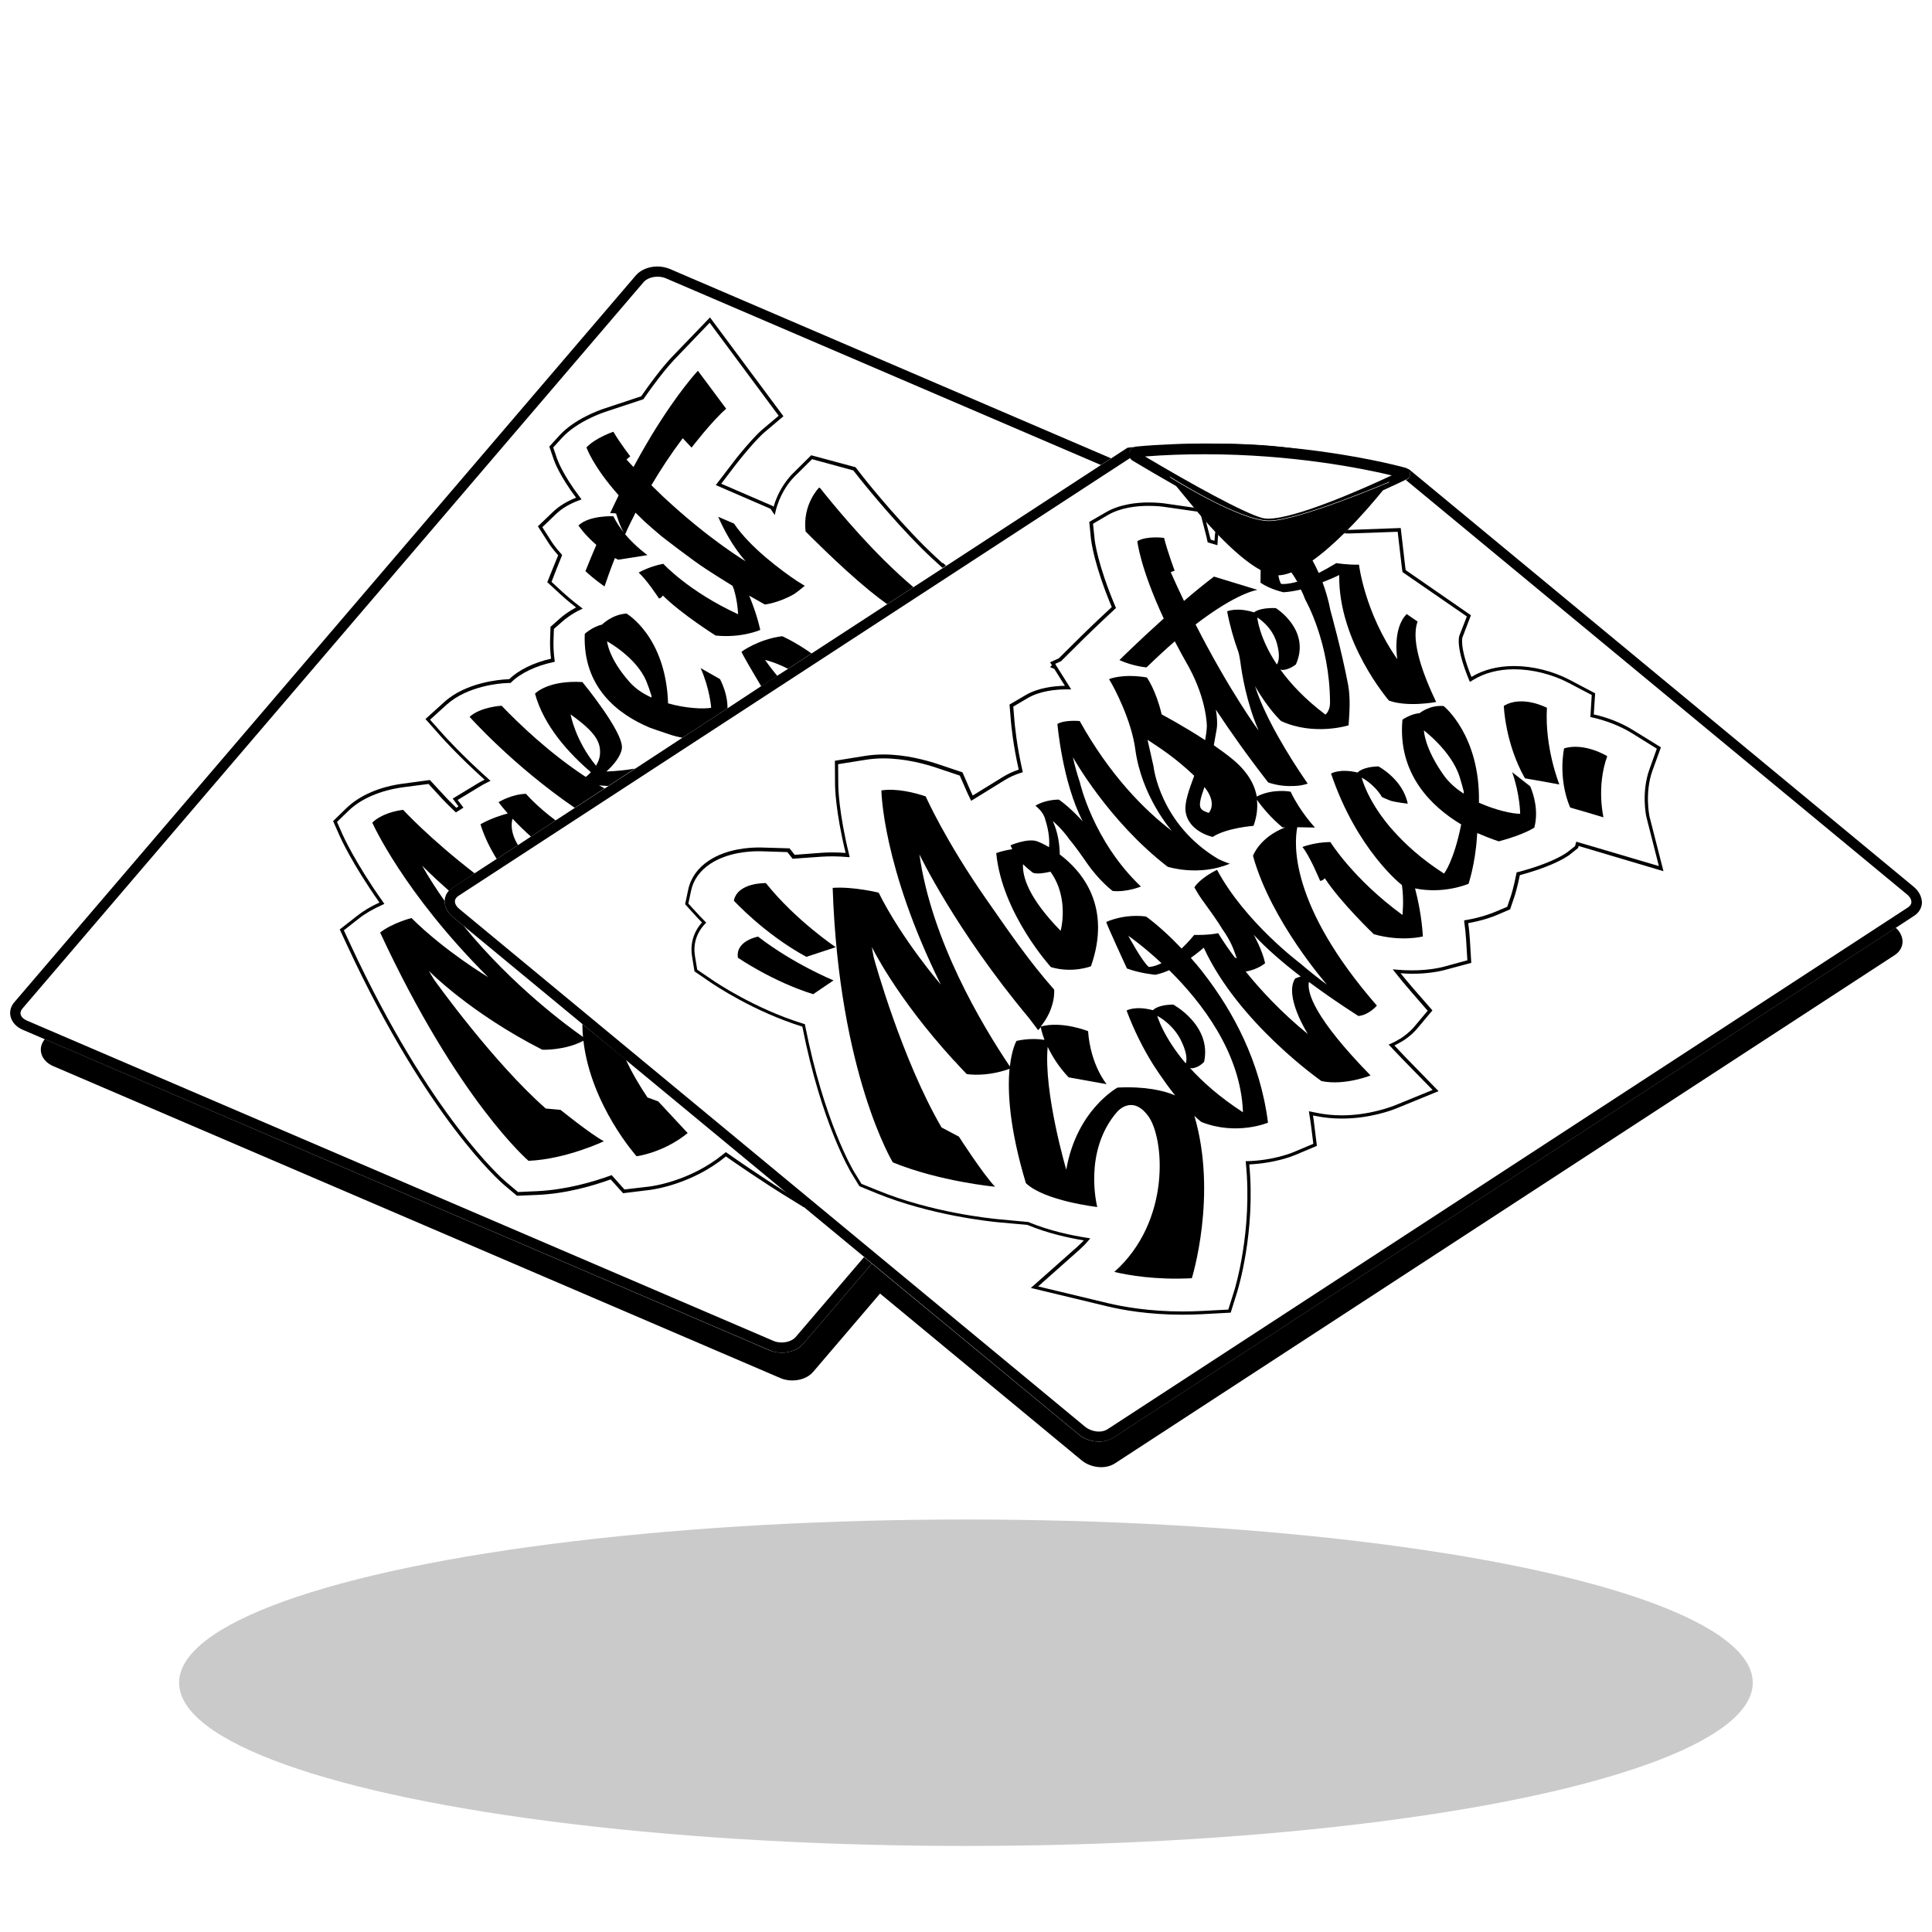
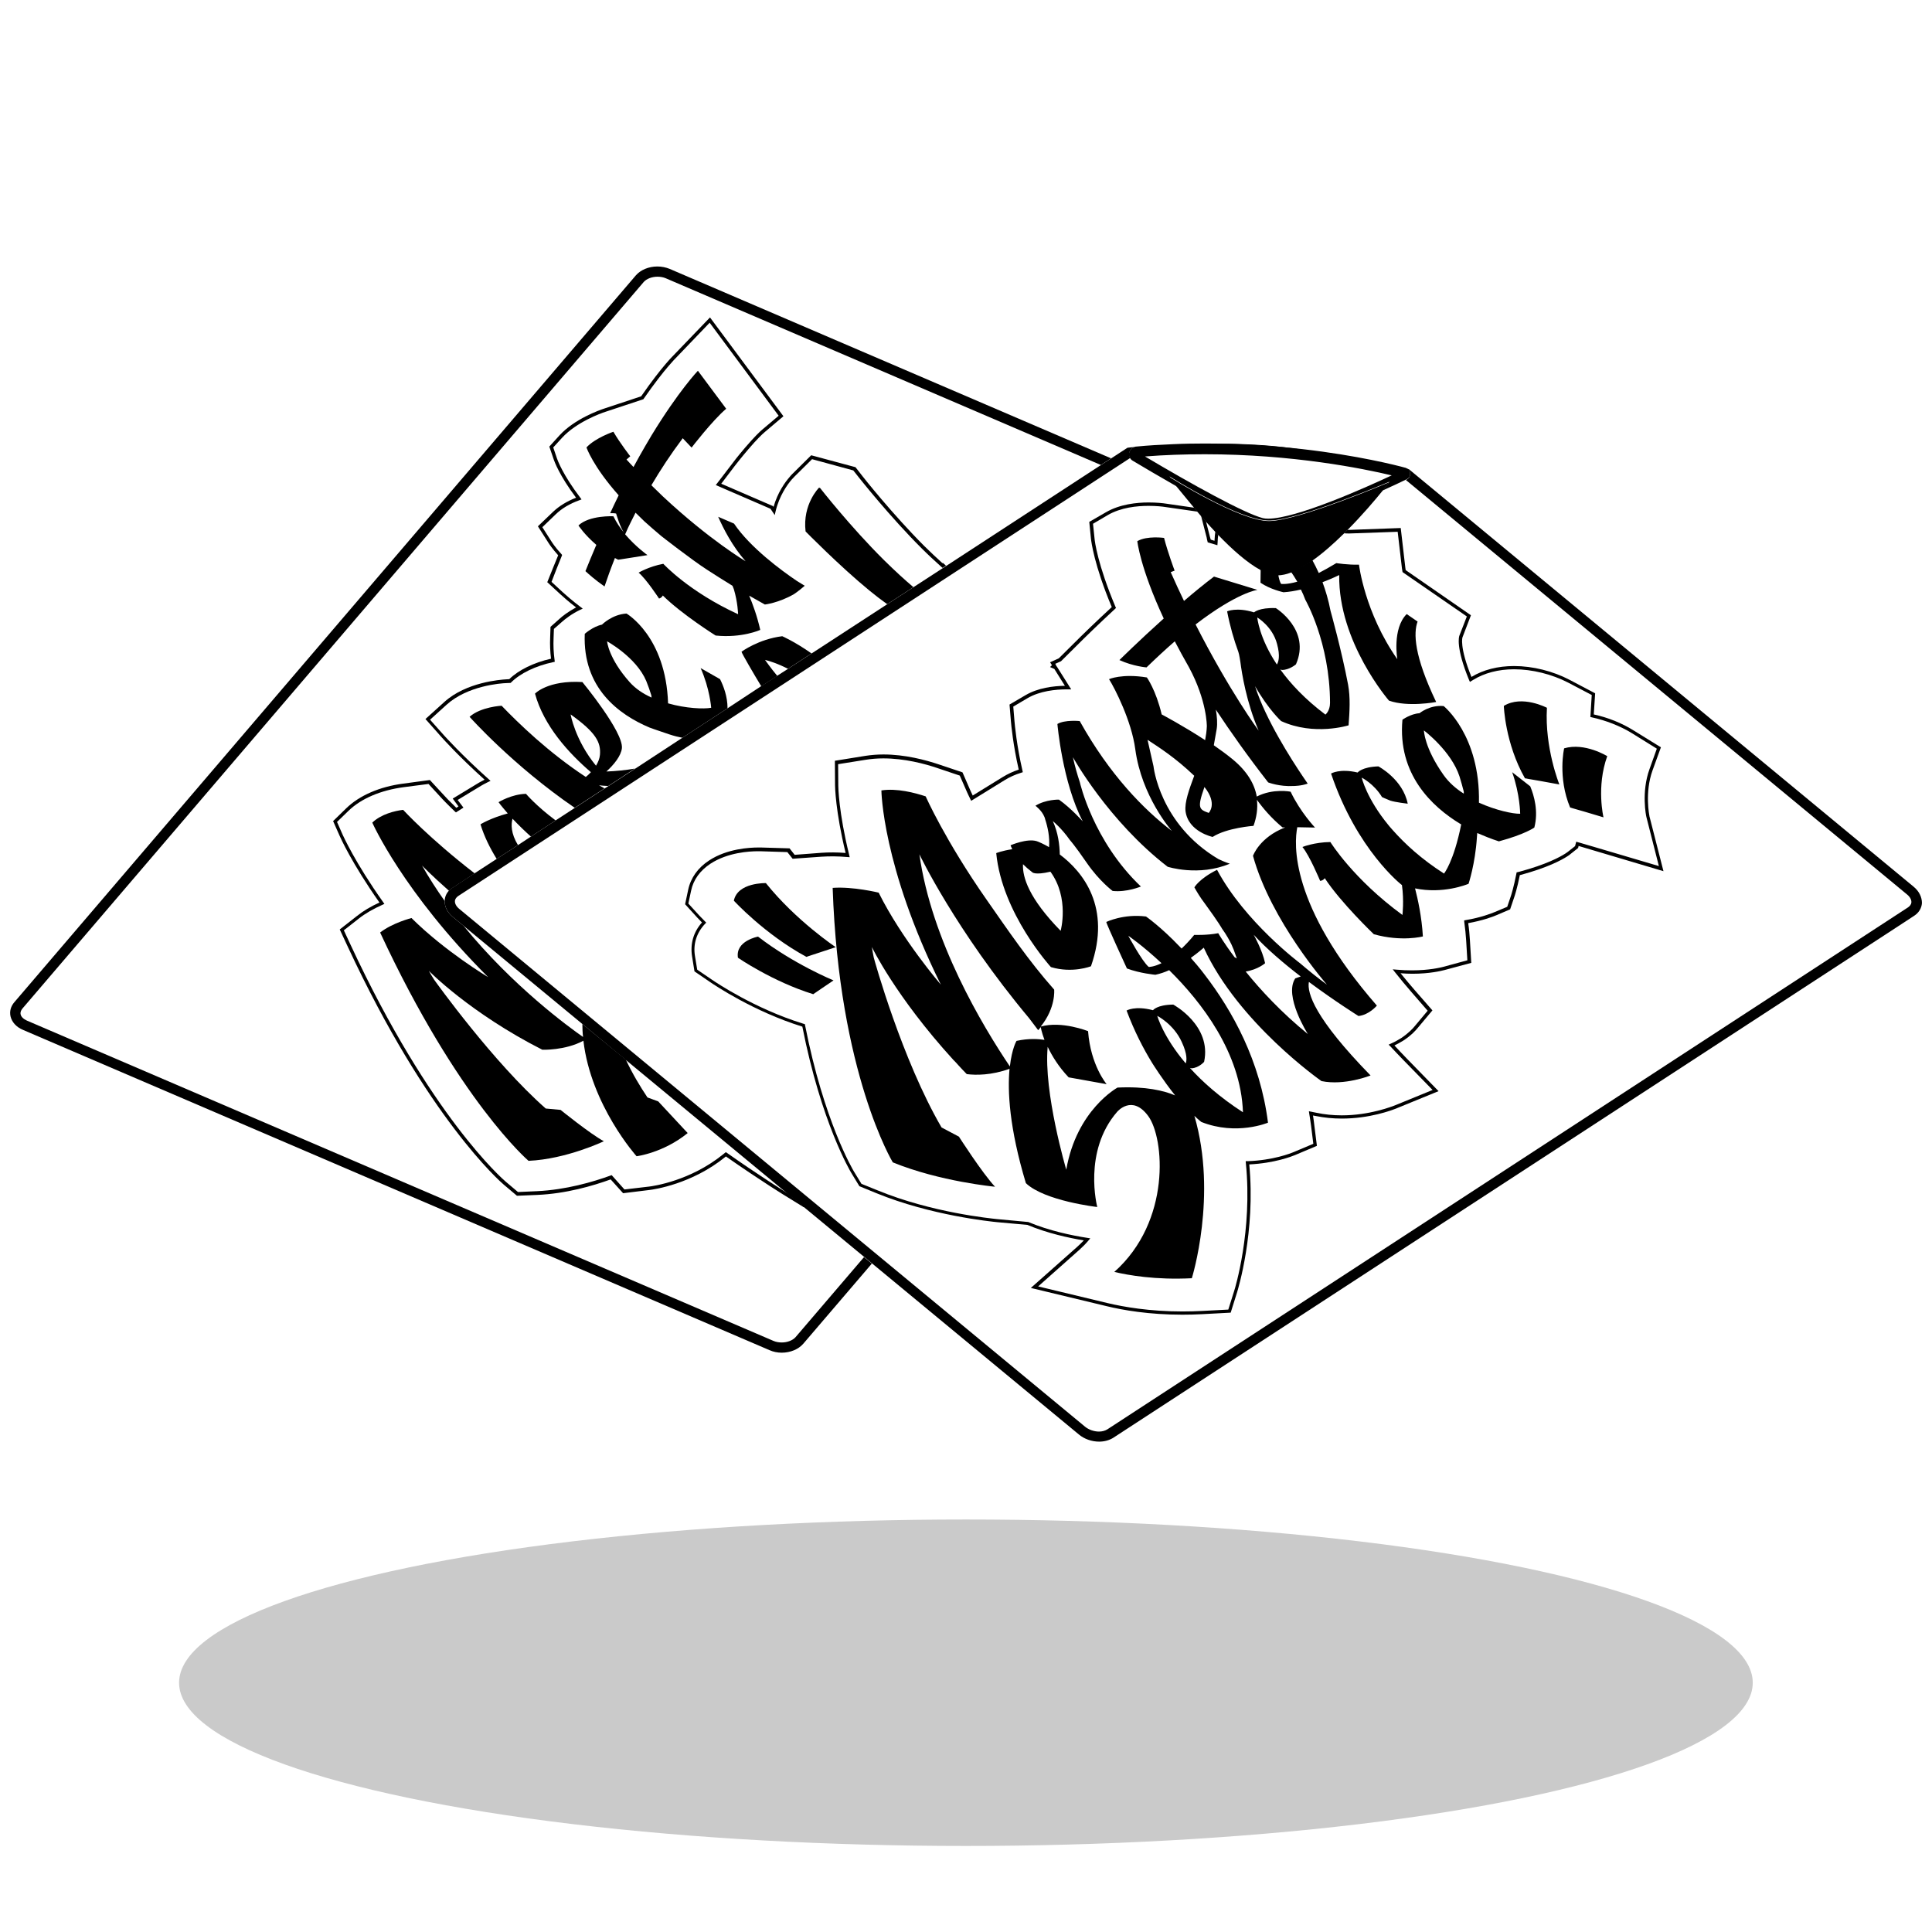
<svg xmlns="http://www.w3.org/2000/svg" height="1133.9px" width="1133.9px" viewBox="0 0 1133.9 1133.9">
  <g id="svg">
    <ellipse cx="566.9" cy="987.6" opacity=".21" rx="461.8" ry="95.8" />
-     <path d="M645 846.1c-4.4 0-8.7-1.5-11.9-4.2L511.7 741.6l-40.3 47.1c-2.8 3.3-7.5 5.2-12.6 5.2-2.5 0-5-.5-7.2-1.4L26.3 609.9c-2 2.4-2.8 5.3-2.1 8.2.8 3.3 3.3 6 7 7.6L458 808.8c2.1.9 4.5 1.4 7 1.4 5 0 9.6-1.9 12.3-5.1l39.2-45.9L634.7 857c3.1 2.6 7.4 4.1 11.6 4.1 3 0 5.8-.8 8-2.2l457.8-298.4c2.7-1.8 4.3-4.4 4.5-7.3.2-3.1-1.3-6.3-4-8.7L653.2 843.9c-2.3 1.4-5.1 2.2-8.2 2.2" style="" />
    <path d="M458.8 793.9c5.1 0 9.8-2 12.6-5.2l40.3-47.1-4.6-3.8-40.2 47c-1.7 1.9-4.8 3.1-8.1 3.1-1.7 0-3.4-.3-4.8-.9L15.8 599c-2-.9-3.4-2.2-3.7-3.7-.3-1.4.4-2.5 1-3.3l364.7-426.5c1.7-1.9 4.8-3.1 8.1-3.1 1.7 0 3.4.3 4.8.9l255.4 109.6 6-3.9L393 157.8c-2.2-.9-4.7-1.4-7.2-1.4-5.1 0-9.8 2-12.6 5.2L8.5 588.1c-2.2 2.5-3 5.5-2.3 8.5.8 3.3 3.4 6.2 7.2 7.8l12.8 5.5 425.4 182.5c2.2 1 4.7 1.5 7.2 1.5" style="" />
    <path d="M553.2 330.6c-3.7-3.3-7.2-6.7-10.7-10.1-18.6-18.6-36-40.6-36.2-40.9l-4.2-5.4-26-7-11.1 11c-.4.4-1 1-1.7 1.9-2.5 2.9-6.9 8.9-9.3 17.4l-.4-.5-30.3-13.1 7.9-10.4c.4-.5 3.7-4.8 7.9-9.7 5.3-6.2 8.3-9 9.6-10.1l11.1-9.4-43.1-58-22.8 23.7c-.3.3-1.4 1.5-3.2 3.6-3.1 3.6-8.1 9.9-14.4 19l-21.7 7.2c-2.8.9-17.4 6.1-26.2 15.7l-6 6.6 2.6 7.6c.3.9 3.3 9.4 13.1 22.4-5.3 2.1-9.8 4.8-13.4 8.2l-9 8.6 6.2 9.7c.3.5 2.2 3.4 5.7 7.3-.9 2.2-1.9 4.6-2.9 7.1l-3.5 8.7 7.6 7c1.7 1.6 5 4.5 9.3 7.8-4.6 2.5-8 5.1-9.6 6.6l-5.4 4.8-.2 6.2c-.2 4.2 0 8.4.5 12.5-10.2 2.3-19.1 6.7-24.5 12l-1.5.1c-3.9.2-23.7 1.7-36.5 13.2L249.7 422l9.5 10.7c1 1.1 10.1 11.3 25.2 24.9-1.5.8-2.6 1.4-3.2 1.7l-15.5 9.4 3.4 4.6-1.3.8c-4.4-4.3-6.8-6.8-6.8-6.9l-8.7-9.4-15.6 2.1c-13.9 1.8-25.8 7-33.5 14.5l-7.7 7.5 3.9 8.8c.3.7 7.1 16 23.3 39-5.1 2.3-9.6 5-13.2 7.9l-10.1 7.9 4.7 10.1c47 101 89.8 138.2 91.6 139.7l7.7 6.5 11.9-.5c16.8-.7 32.6-5.3 43.1-9.1l7.3 8.1 15.5-1.9c2.5-.3 24.8-3.4 44.5-19.4l.3-.3c20.3 14.2 35.6 23.6 36.3 24l9.4 5.8.5-.1-9.4-7.7c-3-1.9-17.6-11-36.2-24.1l-.6-.4-1.5 1.2c-19.3 15.7-41.1 18.7-43.5 19l-14.5 1.7-7.5-8.4-.6.2c-10.4 3.8-26.3 8.4-43.2 9.2l-11.2.5-7.1-6c-1.8-1.5-44.3-38.4-91.1-139l-4-8.6 8.8-6.9c3.8-3 8.5-5.7 13.9-8.1l1.1-.5-.7-1c-16.6-23.4-23.5-39-23.8-39.6l-3.3-7.5 6.7-6.5c7.4-7.2 18.9-12.1 32.4-13.9l14.6-1.9 8 8.7s2.6 2.8 7.5 7.5l.6.5 4.4-2.8-3.4-4.5 13.7-8.3c.7-.4 2.2-1.3 4.3-2.3l1.3-.6-1.1-1c-15.9-14.2-25.8-25.3-26.2-25.7l-8.2-9.2 9.7-8.8c12.3-11.1 31.5-12.6 35.3-12.7l2.3-.1.3-.3c5.3-5.3 14.3-9.7 24.7-11.9l.9-.2-.1-.9c-.6-4.3-.8-8.7-.6-13.1l.2-5.3 4.8-4.2c1.7-1.5 5.4-4.5 10.6-7l1.5-.7-1.3-1c-4.8-3.6-8.5-6.9-10.4-8.6l-6.6-6.1 2.9-7.5c1.1-2.7 2.1-5.3 3.1-7.7l.2-.6-.4-.5c-3.8-4.1-5.7-7.2-5.9-7.5l-5.3-8.3 7.8-7.5c3.6-3.5 8.3-6.3 13.9-8.3l1.3-.5-.8-1.1c-10.2-13.4-13.3-22-13.6-22.9l-2.2-6.5 5.2-5.7c8.5-9.2 22.6-14.3 25.4-15.2l22.3-7.4.2-.3c6.4-9.2 11.4-15.5 14.5-19.1 1.8-2.1 2.9-3.3 3.1-3.5l21.1-22L457 244l-9.7 8.2c-1.3 1.1-4.4 4-9.8 10.3-4.2 4.9-7.6 9.3-7.9 9.8l-9.5 12.4 32.1 13.9 2.5 3.7.5-2.2c2.2-9.2 6.9-15.7 9.5-18.7.7-.8 1.3-1.4 1.6-1.7l10.3-10.2 16.9 4.6 7.3 2 3.8 4.8c.2.2 17.7 22.4 36.4 41 3.7 3.7 7.7 7.4 11.6 10.9l.6.5 2-1.3-1.9-1.7z" style="" />
    <path d="m422.6 398.6-11.4-6.5c5.4 12.1 6.2 23.3 6.2 23.3-4.4.8-14.8.4-25.3-2.6-1.3-39.4-24.4-52.7-24.4-52.7-8.5.5-14.4 6.5-14.4 6.5-5.3 1.1-10.1 5.4-10.1 5.4-1.3 31.8 20 47.4 38 55 0 0 4.9 1.8 11.6 4 3 1 5.6 1.6 7.7 2l26.5-17.3c0-7-2.4-13.1-4.4-17.1m-53 1.8c-12.5-14-13.3-24-13.3-24s17.1 9.3 23 23.3c1.2 3 2.2 5.8 3 8.5 0 .1 0 .5.1 1.2-4.9-2.2-9.4-5.2-12.8-9M430.8 307.3l-9.3-4c3 6.8 8.3 17.3 16.1 26.1 0 0-21.2-12.5-48.5-38l-6.8-6.6c5.3-9 11.4-18.3 18.4-27.6l5.2 5.5s12.1-15.8 20.3-22.8l-16.6-22.3s-11.3 11.8-27.2 37.9l-3.6 6.1c-2.3 3.9-4.6 8.1-7 12.5-1.4-1.4-2.7-2.9-4.1-4.4l2.2-1.9s-6-7.7-9.9-14.4c0 0-10.5 3.5-15.8 9.2 0 0 3.7 11 18.9 28.1-1.7 3.4-3.3 6.9-5 10.5 0 0 2.4-.1 3.5.2 0 0 2.6 9 5 11.7-2.5-3-4.8-6.4-6.6-10.1 0 0-14.1-.7-20.5 5.4 0 0 3.4 5.3 10.5 11.4-.1.3-.2.6-.4.9-2.1 4.8-4.2 10.1-6 14.5 1.8 1.7 6 5.4 11.2 9 1.5-4.5 3.5-10.1 6.1-16.7.6.3 1.2.7 1.9 1 0 0 1.2-.2 1.4-.2l6.4-1 9.4-1.5s-6.8-4.8-13.1-12.2c.5-1.2 1.1-2.3 1.6-3.6l1.5-3.1 3-6 5.1 5c3.1 2.8 6.4 5.7 10 8.7 0 0 18 14.1 26.9 19.8 4.7 3 9.6 6.2 14.9 9.4l.8 2c2.3 7.6 2.5 14.7 2.5 14.7-29-13.3-43.9-29.6-43.9-29.6-8.5 1.6-14.5 5.2-14.5 5.2 4.4 3.6 12 15.2 12 15.2 1.7-.5 2.2-1.8 2.2-1.8 11.1 11 31 23.5 31 23.5 15.4 1.6 26.2-3.3 26.2-3.3-1.8-8-4.4-15.1-6.5-20.1 3 1.7 6.1 3.5 9.2 5.2 0 0 8.1-.9 17.1-6.1 0 0 2.5-1.6 6.3-4.9l-4.7-2.9c-8.9-6-27.3-19.5-36.8-33.6M236.6 475.3c-4.9.6-12.9 2.5-18.1 7.5 0 0 18 40.8 68 90.7 0 0-25.3-15.1-45-34.7 0 0-11.1 2.8-18.4 8.5 46 99 87.1 134 87.1 134 22.3-1 44.2-11.5 44.2-11.5-8-4.3-25.4-18.4-25.4-18.4l-8.7-.8c-30.8-27.1-64.5-74.2-65.5-75.6-1.1-1.7-2.1-3.4-3.1-5.2 0 0 24.1 24.7 66.6 46.3 0 0 13.4.5 24.1-5.3 4.4 37.9 31.2 67.8 31.2 67.8s15.6-1.9 30-13.6l-17.3-18.6-6.3-2.3c-4.3-6.4-8.8-13.9-12.7-22.2L341.8 601c0 2.6.1 5.1.4 7.6-8.2-5.7-41.2-29.7-70.1-65.2l-6.4-5.3c-3.1-2.6-4.8-5.9-4.7-9.3-4.7-6.6-9.2-13.6-13.3-20.8 0 0 5.6 5.8 15.8 14.8.6-.6 1.3-1.2 2.1-1.7l13-8.5c-26.7-20.6-42-37.3-42-37.3M435.2 382.5c0 .7 7.4 13.4 11.6 20.3l9.4-6.1c-3.7-4.4-7.2-9.4-7.2-9.4 2.9.7 7.5 2.2 13.5 5.2l13.8-9c-10-7-17.2-10.1-17.2-10.1-13.9 1.7-23.9 9.1-23.9 9.1M308.7 465.9c-8.5.2-16.1 4.9-16.1 4.9 1.6 2.2 3.5 4.4 5.4 6.6-10.3 2.8-16 6.4-16 6.4 2.2 7.2 5.6 14 9.5 20.3L304 496c-4.2-6.9-4.1-12.2-3.2-15.5 3.6 3.8 7.3 7.4 10.8 10.5l14.5-9.5c-11.2-8.3-17.4-15.6-17.4-15.6M365 439.1c.9-9.6-23.2-38.8-23.2-38.8-20.4-1.2-27.8 6.8-27.8 6.8 5.1 18.8 19.7 34.9 32.8 46.1-1.1 1.2-2.2 2.2-3 2.8-21.8-14.3-39.7-31.7-49.4-41.8 0 0-12.2.6-18.8 6.5 0 0 25.3 28.5 61.7 53.4l17.5-11.4c-1.1-.6-2.1-1.2-3.2-1.8 1.5.2 3.3.3 5.4.4l15.6-10.2c-5.4.9-11 1.5-16.7 1.7 4.3-3.9 8.6-9.1 9.1-13.7m-12.9 4c-.2 2.2-1.1 4.3-2.3 6.3-12.3-15-14.9-30.1-14.9-30.1 14.7 10.5 17.9 16.3 17.2 23.8M481.3 286.4c-.2-.1-.4-.1-.6-.2 0 0-9.8 9.7-7.9 25.7 0 0 20.1 20.5 37.6 34.8 3.3 2.7 6.8 5.4 10.3 7.9l15.4-10c-4.8-4-10.7-9.4-17.2-15.8-19.7-19.5-37.6-42.4-37.6-42.4" style="" />
    <path d="M1123.1 520.4 827.4 275.8l-.5-.4-.7-.2s-.3-.1-.7-.2c1.2.5 2 1.6 2.1 2.9.1 1.5-.6 2.8-1.9 3.5l-.6.3L1119.3 525c1.7 1.4 2.6 3.1 2.5 4.6-.1 1.4-1.1 2.3-1.9 2.9l-470 306.4c-1.3.8-3 1.3-4.9 1.3-2.9 0-6-1.1-8.1-2.8l-367.4-304c-1.7-1.4-2.6-3.1-2.5-4.6.1-1.4 1.1-2.3 1.9-2.9l394.4-257.1c-.5-.9-.7-2-.5-3.1.4-1.8 1.9-3.1 3.7-3.4-2.6.2-4.1.4-4.1.4l-.7.1-9.5 6.2-6 3.9-90.8 59.2-2 1.3-17.4 11.3-15.4 10-44.4 28.9-13.8 9-6.4 4.1-9.4 6.1-19.6 12.9-26.5 17.3-27.8 18.2-15.7 10.2-2.2 1.4-17.5 11.4-11.2 7.3-14.5 9.5-7.6 5-12.5 8.1-12.9 8.4-13 8.5c-.8.5-1.5 1.1-2.1 1.7-1.5 1.6-2.4 3.6-2.5 5.8v.3c-.1 3.3 1.6 6.7 4.7 9.3l6.4 5.3 69.7 57.6 25.5 21.1 95.3 78.8 9.4 7.7 35.2 29.1 4.6 3.8 121.4 100.4c3.2 2.7 7.6 4.2 11.9 4.2 3.1 0 5.9-.8 8.2-2.2l459.4-299.4 10.7-7c2.8-1.8 4.4-4.5 4.6-7.5 0-3.5-1.7-7-4.9-9.6M764.4 263.9c-2.6-.4-5.3-.8-8.1-1.1-12-1.6-26.3-2.4-42.5-2.4-9.2 0-18 .3-25.6.6 6.3-.3 12.6-.4 18.9-.4 21.1 0 40.5 1.3 57.3 3.3" style="" />
    <path d="M788.9 313c1.1.1 2.2.1 3.1.1l28.3-1 2.5 21.4s.1.7.3 1.9l.1.4 37.7 26-4.4 11.3c-.2.6-2.2 6.8 5.7 26l.5 1.1 1.8-1.1c6.6-4.1 14.9-6.3 24.1-6.3 10.7 0 22.2 2.9 31.7 7.8l13.9 7.3-.7 11.4-.1 1.5.8.2c8.3 1.8 16.7 5.1 23.4 9.2l14.8 9.2-4.3 12c-4.9 13.5-2 27.6-1.8 28.2l7.3 28.7-38.2-11.3-10.3-3-.7 2.6-4.3 3.4s-.4.3-1.3.9c-3.4 2.2-11.4 6.5-27 10.7l-1.7.4-.1.6c-1.5 7.8-3.1 12.9-3.3 13.4l-2.1 6.2-7.4 3.1c-1.7.7-7.9 3.2-16.9 4.7l-1 .2.1 1c.5 3.7.9 7.3 1.1 10.8l.7 11.6-14 3.8c-1.8.5-8.6 2.1-18.4 2.1-3 0-6-.1-9.1-.4l-2.3-.2 1.4 1.8c3.1 3.9 6.4 7.9 9.8 11.8l9.3 10.7-7.7 9.2c-.7.9-3.5 4-7.9 6.9-1.9 1.2-3.9 2.3-6 3.2l-1.3.6 1 1c2.5 2.7 5.2 5.5 8 8.4l16.8 17.2-21.5 8.8c-2.5 1-15.6 6.1-31.8 6.1-5.1 0-10.1-.5-14.8-1.5l-4.5-.9.2 1.4c.4 2.4.8 4.9 1.1 7.3l1.3 10.4-11.4 4.8c-1.9.8-12.2 4.9-27.2 5.4h-1.1l.1 1.1c4 39.6-6.4 73.8-6.9 75.2l-3.4 10.8-15.4.8c-3.9.2-7.7.3-11.5.3-19.4 0-34.6-2.7-43.9-4.9l-40.8-9.8 24.1-21.4c1.9-1.7 3.7-3.5 5.3-5.4l1.2-1.4-1.8-.3c-9-1.4-22.2-4.1-34.6-9.3l-18.2-1.7c-3.8-.4-38.5-3.8-70.3-16.9l-9.4-3.8-4.4-7.2c-.7-1.2-17.6-29.5-28.7-85.9l-.1-.6-1.3-.4c-28.1-8.7-50.9-24.1-53.4-25.8l-8.5-5.8-1.3-7.9c-1.2-7.1.9-13.7 5.9-19l.7-.7-.7-.7c-1.8-1.8-3-3.1-3.4-3.5l-6.4-7 1.6-7.5c1.3-6.4 5.3-11.9 11.4-15.9 10.1-6.6 22.8-7.3 27.8-7.3h1.4l15.9.5 3.1 3.9 16.9-1.2c4.6-.3 9.7-.3 15.2.2l1.4.1-.3-1.3c-6.2-25.2-6.4-40-6.4-40.6l-.1-12.7 16.3-2.6c3.2-.5 6.6-.8 10.2-.8 12.3 0 24.3 3.1 32.1 5.8l12.8 4.3 4.3 9.8c.2.4.8 1.8 1.9 4l.5 1 19.6-12.1c2.9-1.8 6.2-3.3 9.8-4.4l.9-.3-.2-.9c-3.4-14.7-4.5-26.9-4.7-29.1l-.7-8.5 8.3-4.9c7.3-4.3 16.6-5.2 23.1-5.2h2.6l-8.5-13.5-.4-.2.2-.2-.7-1.1 3.4-1.5 13.3-13.2c.3-.3 7.8-7.7 18.5-17.6l.5-.5-.3-.6c-10.5-24.9-12.2-38.6-12.3-40.1l-.9-8.7 8.5-5c7.8-4.6 17.4-5.5 24.1-5.5 4.6 0 8.2.4 10 .7l18.8 2.7c-.7-.8-1.3-1.5-1.9-2.3l-16.6-2.4c-1.8-.3-5.6-.7-10.3-.7-6.9 0-16.9 1-25.1 5.8l-9.7 5.6 1 10c.2 1.5 1.8 15.2 12.2 40-10.5 9.7-17.8 16.9-18.1 17.2l-13 12.9-5.1 2.3 1.1 1.7-1.1 1.1 2.5 1.1 6.2 9.9c-6.7.1-15.8 1.2-23.1 5.5l-9.4 5.5.8 9.7c.2 2.3 1.3 14.1 4.6 28.5-3.4 1.1-6.5 2.6-9.3 4.3l-17.7 10.9c-.8-1.6-1.2-2.7-1.4-3l-4.6-10.6-13.7-4.6c-8-2.7-20.1-5.9-32.7-5.9-3.6 0-7.2.3-10.5.8l-18 2.9.1 14.4c0 .6.2 15.1 6.2 39.7-5.1-.4-9.8-.4-14.1-.1l-15.8 1.2-3-3.8-16.8-.5h-1.5c-5.2 0-18.4.7-28.9 7.6-6.6 4.3-10.8 10.2-12.3 17.2l-1.8 8.5 7.1 7.8c.4.4 1.3 1.4 2.8 2.9-5 5.6-7 12.5-5.8 20l1.4 8.7 9.2 6.3c2.5 1.7 25.6 17.3 54 26.1h.1c11.1 56.4 28.1 84.8 28.8 86l4.7 7.7 10 4.1c32.1 13.1 67 16.6 70.9 17l17.7 1.6c11.7 4.9 24.1 7.6 33.1 9.1-1.2 1.3-2.6 2.6-3.9 3.8L605 755.9l44.5 10.7c9.4 2.3 24.8 5 44.4 5 3.8 0 7.8-.1 11.6-.3l16.8-.9 3.8-12.1c.4-1.4 10.9-35.3 7.1-74.9 14.8-.7 25-4.7 26.9-5.5l12.8-5.4-1.5-11.9c-.2-2-.5-4-.8-5.9l1.7.3c4.9 1 10 1.5 15.2 1.5 16.2 0 29-4.7 32.6-6.2l24.2-9.9-18.9-19.4c-2.4-2.5-4.8-5-7-7.4 1.7-.8 3.4-1.8 5.1-2.8 4.7-3 7.6-6.3 8.4-7.3l8.8-10.5-10.4-11.9c-2.9-3.3-5.6-6.6-8.3-9.9 2.3.2 4.7.3 7 .3 10.1 0 17-1.7 18.9-2.2l15.6-4.2-.8-13.3c-.2-3.3-.5-6.7-1-10 8.4-1.5 14.3-3.7 16.4-4.6l8.2-3.5 2.4-7.1c.2-.5 1.8-5.4 3.3-13l.5-.1c15.8-4.3 24-8.7 27.5-11 1-.6 1.4-1 1.4-1l4.8-3.8.3-1.2 49.8 14.8-8.2-32.1c-.1-.6-2.9-14.1 1.8-27.1l4.9-13.5-16.2-10c-6.7-4.2-14.9-7.5-23.2-9.3l.8-12.4-15-7.9c-9.7-5.1-21.6-8.1-32.6-8.1-9.5 0-18.1 2.2-25 6.4-7.2-17.8-5.3-23.4-5.2-23.4l4.9-12.8-38.3-26.5c-.1-.9-.2-1.4-.2-1.4l-2.7-23.3-30.2 1.1h-1.1c-.7.7-1.3 1.3-1.9 2" style="" />
    <path d="m708.7 317.8.1.5 5.7 1.7.1-1.3c.1-2.1.2-3.7.4-4.9-.6-.6-1.2-1.2-1.7-1.8-.2 1.3-.4 3-.5 5.4l-2.2-.7c-.2-.6-.3-1.1-.5-1.7l-2.3-9c-1-1.1-2-2.2-2.9-3.3l3.3 12.8c.1.8.3 1.5.5 2.3M835.1 549.6c-.7-11.8-3-22-4.6-28.2 16.4 3.4 30.2-2.2 31.4-2.7 0 0 3.9-11.6 4.9-27.2 0 0 .1-1 .2-2.6.3.1.5.2.7.3 7.1 3.1 12 4.6 12 4.6 15.5-4.2 20.8-8.1 20.8-8.1 2.5-9.5-.1-18.7-2.4-24.2l-10.6-8.3c4.6 13 4.7 24.4 4.7 24.4-4.3.1-14.2-2-24.2-6.5.8-39.6-20.7-56.7-20.7-56.7-8.2-.8-14.2 4.2-14.2 4.2-5.1.3-10 3.8-10 3.8-2.9 31.9 17.1 51 34.2 61.3 0 0 .1.1.3.1-4.4 22-10.1 28.9-10.1 28.9-13.3-8.5-22.9-17.4-30.1-25.5-1.2-1.3-2.5-2.9-2.5-2.9-12.9-15.7-15.7-27.9-15.7-27.9s7.2 3.6 11.9 11.4c0 0 2.3 1.1 4.9 2.1 2.6.9 10.2 1.8 10.2 1.8-2.8-14.3-17.2-21.9-17.2-21.9-9.7.3-12.2 3.6-12.2 3.6-10.5-2.5-15.6.6-15.6.6 15.2 45 41.4 65.3 41.4 65.3.1 0 .1 0 .2.1 1.3 9.2.3 17.6.3 17.6-29-21.2-42.3-42.8-42.3-42.8-9.4.1-16.4 2.9-16.4 2.9 4.2 5 10.4 19.9 10.4 19.9 1.9-.2 2.7-1.6 2.7-1.6 9.5 14.5 28.8 32.9 28.8 32.9 16.4 4.6 28.8 1.3 28.8 1.3m12.1-94.8c-11.3-16-11.5-26.1-11.5-26.1s16 12 20.9 27c1 3.2 1.8 6.2 2.5 8.9v1.2c-4.7-3-8.8-6.6-11.9-11" style="" />
    <path d="M753.3 347.6c3.3-.2 6.8-.8 10.2-1.6.9 1.8 1.8 3.8 2.6 6 0 0 14.4 24.9 14.5 60.5 0 4.8-2.7 6.9-2.7 6.9-12.1-9.1-20.6-18.3-26.5-26.5l1 .3c4.4 0 8.2-3.3 8.2-3.3 8.9-20.2-11.8-33-11.8-33-9.8-.4-12.8 2.5-12.8 2.5-10.2-3.2-15.8-.6-15.8-.6 1.7 8.8 4 16.7 6.6 23.8.5 1.3 1.2 6 1.2 6 .8 6.3 3.5 23.6 10.7 40.2 0 0-17-23-37-62.3 24.6-18.9 36.3-20.3 36.3-20.3l-25.5-7.8c-5.8 4.4-11.8 9.3-17.6 14.3-2.6-5.4-5.2-11-7.8-16.9l2.3-.9s-4-10.6-6.2-19.2c0 0-10-1.4-15.7 1.9 0 0 1.6 15.6 15.5 45.4-14.7 13.2-26 24.4-26 24.4 8.1 3.7 15.9 4.3 15.9 4.3 6-5.8 11.5-10.9 16.6-15.3 2.5 4.8 5.2 9.8 8.3 15.2 10.7 19.8 10.5 34.7 10.5 34.7-.1 2.7-.5 5.4-1 8.1-12.8-8.4-25.5-15.1-25.5-15.1-3.4-14.4-8.7-21.7-8.7-21.7-14.6-2.4-22.2 1-22.2 1 3.4 5.4 13.2 24.5 15.4 41.1 3.7 27.7 20.9 47.3 21.5 48-16.5-12.6-36.5-32.9-54.1-64.5 0 0-8.7-.9-13.1 1.7 0 0 2.9 34.3 14.9 57.2 0 0-6.7-7.6-14-12.8 0 0-7.7-.2-13.8 3.6 0 0 3.7 2.7 5.2 6.4.1.2.2.5.3.7v.1c.1.3.2.5.2.7 1.5 4.6 2.8 10.4 2.3 16.4-3.4-2-6.1-3.1-7.2-3.5-5.7-1.8-15.4 2.4-15.4 2.4s.3.9 1 2.3c-6 .9-9.4 2.3-9.4 2.3 3.4 35.5 32.1 66.9 32.1 66.9 12.7 3.8 23.5-.5 23.5-.5 12.1-34.6-4.7-55.4-18.3-65.6-.1-5.6-1-12.9-4.1-19.6 0 0 5.2 4.2 10 11.1 0 0 2.7 2.9 10 13.5s15.1 16.4 15.1 16.4c8.3.9 16.6-2.6 16.6-2.6-28.1-26.7-35.8-61.1-35.8-61.1-1.6-4.8-3-9.7-4.1-14.8 0 0 20.6 37.3 55.6 64.3 0 0 18.2 5.9 36.5-1.8 0 0-2.5-.7-6.7-2.7-34.6-20.5-38.1-54.5-38.1-54.5-1.7-7.7-3.5-15.5-3.5-15.5 7 4.6 16.3 10.5 27.4 21.1-3.1 8.3-5.7 15.6-5.1 20.8 1.6 12.1 15.9 15.1 15.9 15.1 8.4-5.4 24-6.5 24-6.5 1.8-5 2.6-10.2 2-15.3 3.5 4.9 8.4 10.7 15 16.2h1.6c-15.2 5.9-18.9 16.7-18.9 16.7 10.5 38.2 43.4 75.6 43.4 75.6-5.6-4.1-10.8-8.3-15.7-12.5 0 0-32.4-24.2-48.8-54.9-10.6 5.3-13.3 10.3-13.3 10.3 1.5 2.7 3.4 5.9 6 9.3 8.4 11.5 10.2 14.9 10.2 14.9 5.4 7.5 7.2 13.3 7.2 13.3l1.5 4.2s-.6-.3-1.3-.7c-6.4-8.5-9.6-14.1-9.6-14.1-6.6 1.3-14.1 1-14.1 1-2.6 3.2-5.1 5.8-7.4 8l-.8-.8-.1-.1c-11.2-11.8-20-17.9-20-17.9-13.2-1.7-23.3 3.2-23.3 3.2-.1.9 12.1 27.3 12.1 27.3 7.7 2.9 16.7 3.7 16.7 3.7 2.8-.6 5.5-1.5 8.1-2.7 18.9 18.6 42.1 48.5 43.3 83.4-13.6-8.8-23.7-17.8-31.1-26l1 .2c4.3-.3 7.3-3.8 7.3-3.8 4.6-21.4-18.1-33.6-18.1-33.6-9.6.1-11.9 3.3-11.9 3.3-10.6-2.8-15.5.2-15.5.2 4.5 12 9.8 22.3 15.1 30.9 0 0 6.1 9.8 13.4 18.9-6.6-2.8-17.3-5.4-33.8-4.6 0 0-24 13-30.1 48.2 0 0-13.4-45.4-10.9-72.1 2.5 5.2 6.3 11.6 12.3 17.9l22.3 4s-9.4-11-10.9-31.1c0 0-15.4-6.2-27.8-2.7 9-11.1 7.9-21.7 7.9-21.7-15-16.9-27.3-35.1-39.4-52.4-24.7-35.3-36-61-36-61-6.3-2.1-17-4.9-26-3.5 0 0 .4 44.4 34.9 114 0 0-22.9-26.6-36.5-54 0 0-15.1-3.7-27-2.8 3.7 109.1 35.3 161.1 35.3 161.1 27.7 11.3 60 14.3 60 14.3-7.5-8-21.2-29.4-21.2-29.4l-10.2-5.4c-23.2-39.8-39.4-98.1-39.8-99.8-.4-2.1-.8-4.1-1.1-6.1 0 0 13.9 29 47.7 66.1 0 0 .2.3.7.7.8.8 1.6 1.7 2.3 2.5 1.4 1.5 3.1 3.4 5 5.3 5.5.7 14.5.7 25.1-3.1-1.2 13.1-.2 34.5 9.6 67.1 11 10.5 41.9 14 41.9 14s-8.6-32.6 11.7-55.9c0 0 8.7-10.4 18.2 2.5s13.6 61.7-19.9 91.5c8.1 1.9 24.1 4.8 45.5 3.7 0 0 15.2-48.6 1.5-95.3 2.5 2.4 4.1 3.6 4.1 3.6 20.7 8.2 39.1.4 39.1.4-4.6-36.4-20.9-65.7-37.2-86.9 0 0-2.9-4-8.1-9.8 4.6-3.3 7.6-6 7.6-6 20.3 44.3 69.1 78.3 69.1 78.3 13.6 2.8 28.8-3.3 28.8-3.3-32.7-33.5-37.4-48.4-36.2-54.9 15.5 11.5 29.1 20 29.1 20 6.2-.6 10.8-6.1 10.8-6.1-51.4-59-48.6-95.3-46.7-104.7l10.4.2s-8.6-9-14.3-21c0-.1-10.3-2.1-19.9 2.8-1.3-7.4-5.6-14.8-14.2-21.9-3.3-2.7-7.1-5.5-11-8.2.7-3.8 1.3-7.2 1.7-9.6.5-3.2.2-7.2-.5-11.3 8.6 13 18.7 27.3 30.7 42.7 0 0 6.6 2.6 15 2.1 0 0 4.4 0 8.2-1.4l-3-4.4c-6.4-9.5-21.7-33.2-27.9-52.8 7.9 13.8 15.3 20.5 15.3 20.5 19.4 8.9 39.6 2.5 39.6 2.5.6-8.3 1.1-16.3-.3-23.9-3.8-20.1-10.3-43.3-10.3-43.3-1.2-6.3-2.9-11.9-4.7-16.8 5.8-2.2 9.8-4.2 9.8-4.2-.6 39.3 29.2 73.7 29.2 73.7 11.2 4 27.7.8 27.7.8-13-27.1-13.4-40.5-10.9-47.2l-6.4-4.4c-8.6 8.6-5.5 26.5-5.5 26.5-19.2-27.4-22.5-55.5-22.5-55.5-6.5.2-13.3-.9-13.3-.9-3.8 2.3-7.2 4.2-10.3 5.8-1.3-2.9-2.6-5.4-3.8-7.6-4.3 3-8.5 5.4-12.5 6.9 1.2 1.7 2.4 3.6 3.7 5.8-6.4 1.8-9.5 1.3-9.5 1.3-.7-1-1.3-3.1-1.7-5.5-1.7.1-3.4-.2-4.9-.7-1.7-.6-3.5-1.4-5.4-2.5-.1 4.4-.1 8-.1 8 5.6 3.9 13.5 5.6 13.5 5.6M622.5 546.3c-18.6-19-22.5-31.5-22.1-39.1 1.5 1.5 3.3 3.1 5.4 4.7 0 0 1.4 1.9 10.7-.3 11.3 15.5 6 34.7 6 34.7m86.9-69.2c-5.5-2-6.9-2.7-2.7-14.6.1-.2.1-.4.2-.6 7.9 9.9 2.5 15.2 2.5 15.2m-35.2 90.4c-3.9-3.2-12-18.3-12-18.3s8.5 5.8 19.5 16.1c-4.7 2.3-7.5 2.2-7.5 2.2m-134.6-66.1s21.1 44.4 64.4 96.2l5.3 7c.6-.6 1.1-1.2 1.5-1.8 0 0 .5 2.9 2.2 7.5-3.2-.5-9.2-1-16.4.6 0 0-2.7 4.4-3.9 15-16.1-23.9-46-73.7-53.1-124.5m156.3 122.7c-13.4-15.8-16.7-27.9-16.7-27.9s9.7 4.9 14.4 15.4c3.4 7.3 2.9 11 2.3 12.5m35.2-53.9c7.3-1.2 11.4-4.9 11.4-4.9-1.6-7.7-6.7-16.7-6.7-16.7 7.5 8.2 17.7 16.9 27.6 24.5-1.8.6-3.2 1.1-3.2 1.1-6.9 10.3 7.4 32.7 7.4 32.7-15.5-12.6-27.8-25.9-36.5-36.7M749.4 390c-10.5-15.8-11.5-27.6-11.5-27.6s8.9 5.2 11.6 15.5c2 7.3.8 10.7-.1 12.1M896.7 457.1l7.5 1.3 11 2s-8.7-21.4-7.3-45c0 0-14.6-7.7-25.3-1.1 0 0 .7 21.9 12.4 42.5.1 0 1.5.2 1.7.3M923.1 474.4l7.3 2.1 10.7 3.2s-4.3-17.9 2.2-35.9c0 0-13.2-8.2-25.3-4.6 0 0-3.9 17 3.5 34.7 0 0 1.3.4 1.6.5" style="" />
    <path d="m474.7 561.1 6.4-2.1 9.4-3.1s-23.3-15.5-41-37.6c0 0-16.6-.5-18.8 10.3 0 0 17.9 19.6 42.6 33 0 0 1.2-.4 1.4-.5M433.1 562.1s20.3 14 44.2 21.4c0 0 .8-.6 1-.7l4.4-3 6.5-4.4s-23.3-9.5-44.3-25.7c-.1 0-13.4 2.5-11.8 12.4M662.7 265.7c-.3 1.1-.1 2.2.5 3.1.4.7.9 1.2 1.6 1.6 6.3 3.8 15.9 9.4 26.2 15.3-2.9-3.7-4.6-6.1-4.6-6.1s41.3 26.3 58.8 25.9c17.4-.3 70.3-22.8 70.3-22.8s-1.5 2-4.1 5.2c6.2-2.8 11.1-5.1 13.7-6.4l.6-.3c1.3-.6 2.1-2 1.9-3.5-.1-1.3-.9-2.4-2.1-2.9-.1-.1-.3-.1-.4-.2-5.8-1.6-28.3-7.3-60.6-11-16.8-1.9-36.2-3.3-57.3-3.3-6.3 0-12.7.1-18.9.4-7.3.3-14.4.7-21.5 1.4h-.2c-2 .5-3.4 1.8-3.9 3.6m81.6 38.7c-1.2 0-2.3-.1-3.1-.3-10.9-2.8-42.1-20.1-69.2-36.2 11.5-.9 23.3-1.3 35.1-1.3 51.6 0 92.9 8.4 109.7 12.4-16 7.5-56.1 25.4-72.5 25.4" style="" />
    <path d="M700.7 297.9c.6.8 1.3 1.5 1.9 2.3.7.9 1.5 1.7 2.2 2.6.9 1.1 1.9 2.2 2.9 3.3 1.8 2 3.6 4 5.5 6 .6.6 1.2 1.2 1.7 1.8 8.1 8.4 16.9 16.3 24.8 20.6 1.9 1 3.7 1.9 5.4 2.5 1.5.5 3.2.7 4.9.7 2.4-.1 4.9-.6 7.5-1.6 4-1.5 8.2-3.9 12.5-6.9 6.3-4.4 12.8-10.2 18.8-16.1l1.9-1.9c8.7-8.7 16.2-17.6 20.6-23 2.6-3.2 4.1-5.2 4.1-5.2s-52.9 22.5-70.3 22.8c-17.4.3-58.8-25.9-58.8-25.9s1.7 2.3 4.6 6.1c2.5 3 5.9 7.2 9.8 11.9" style="" />
  </g>
</svg>